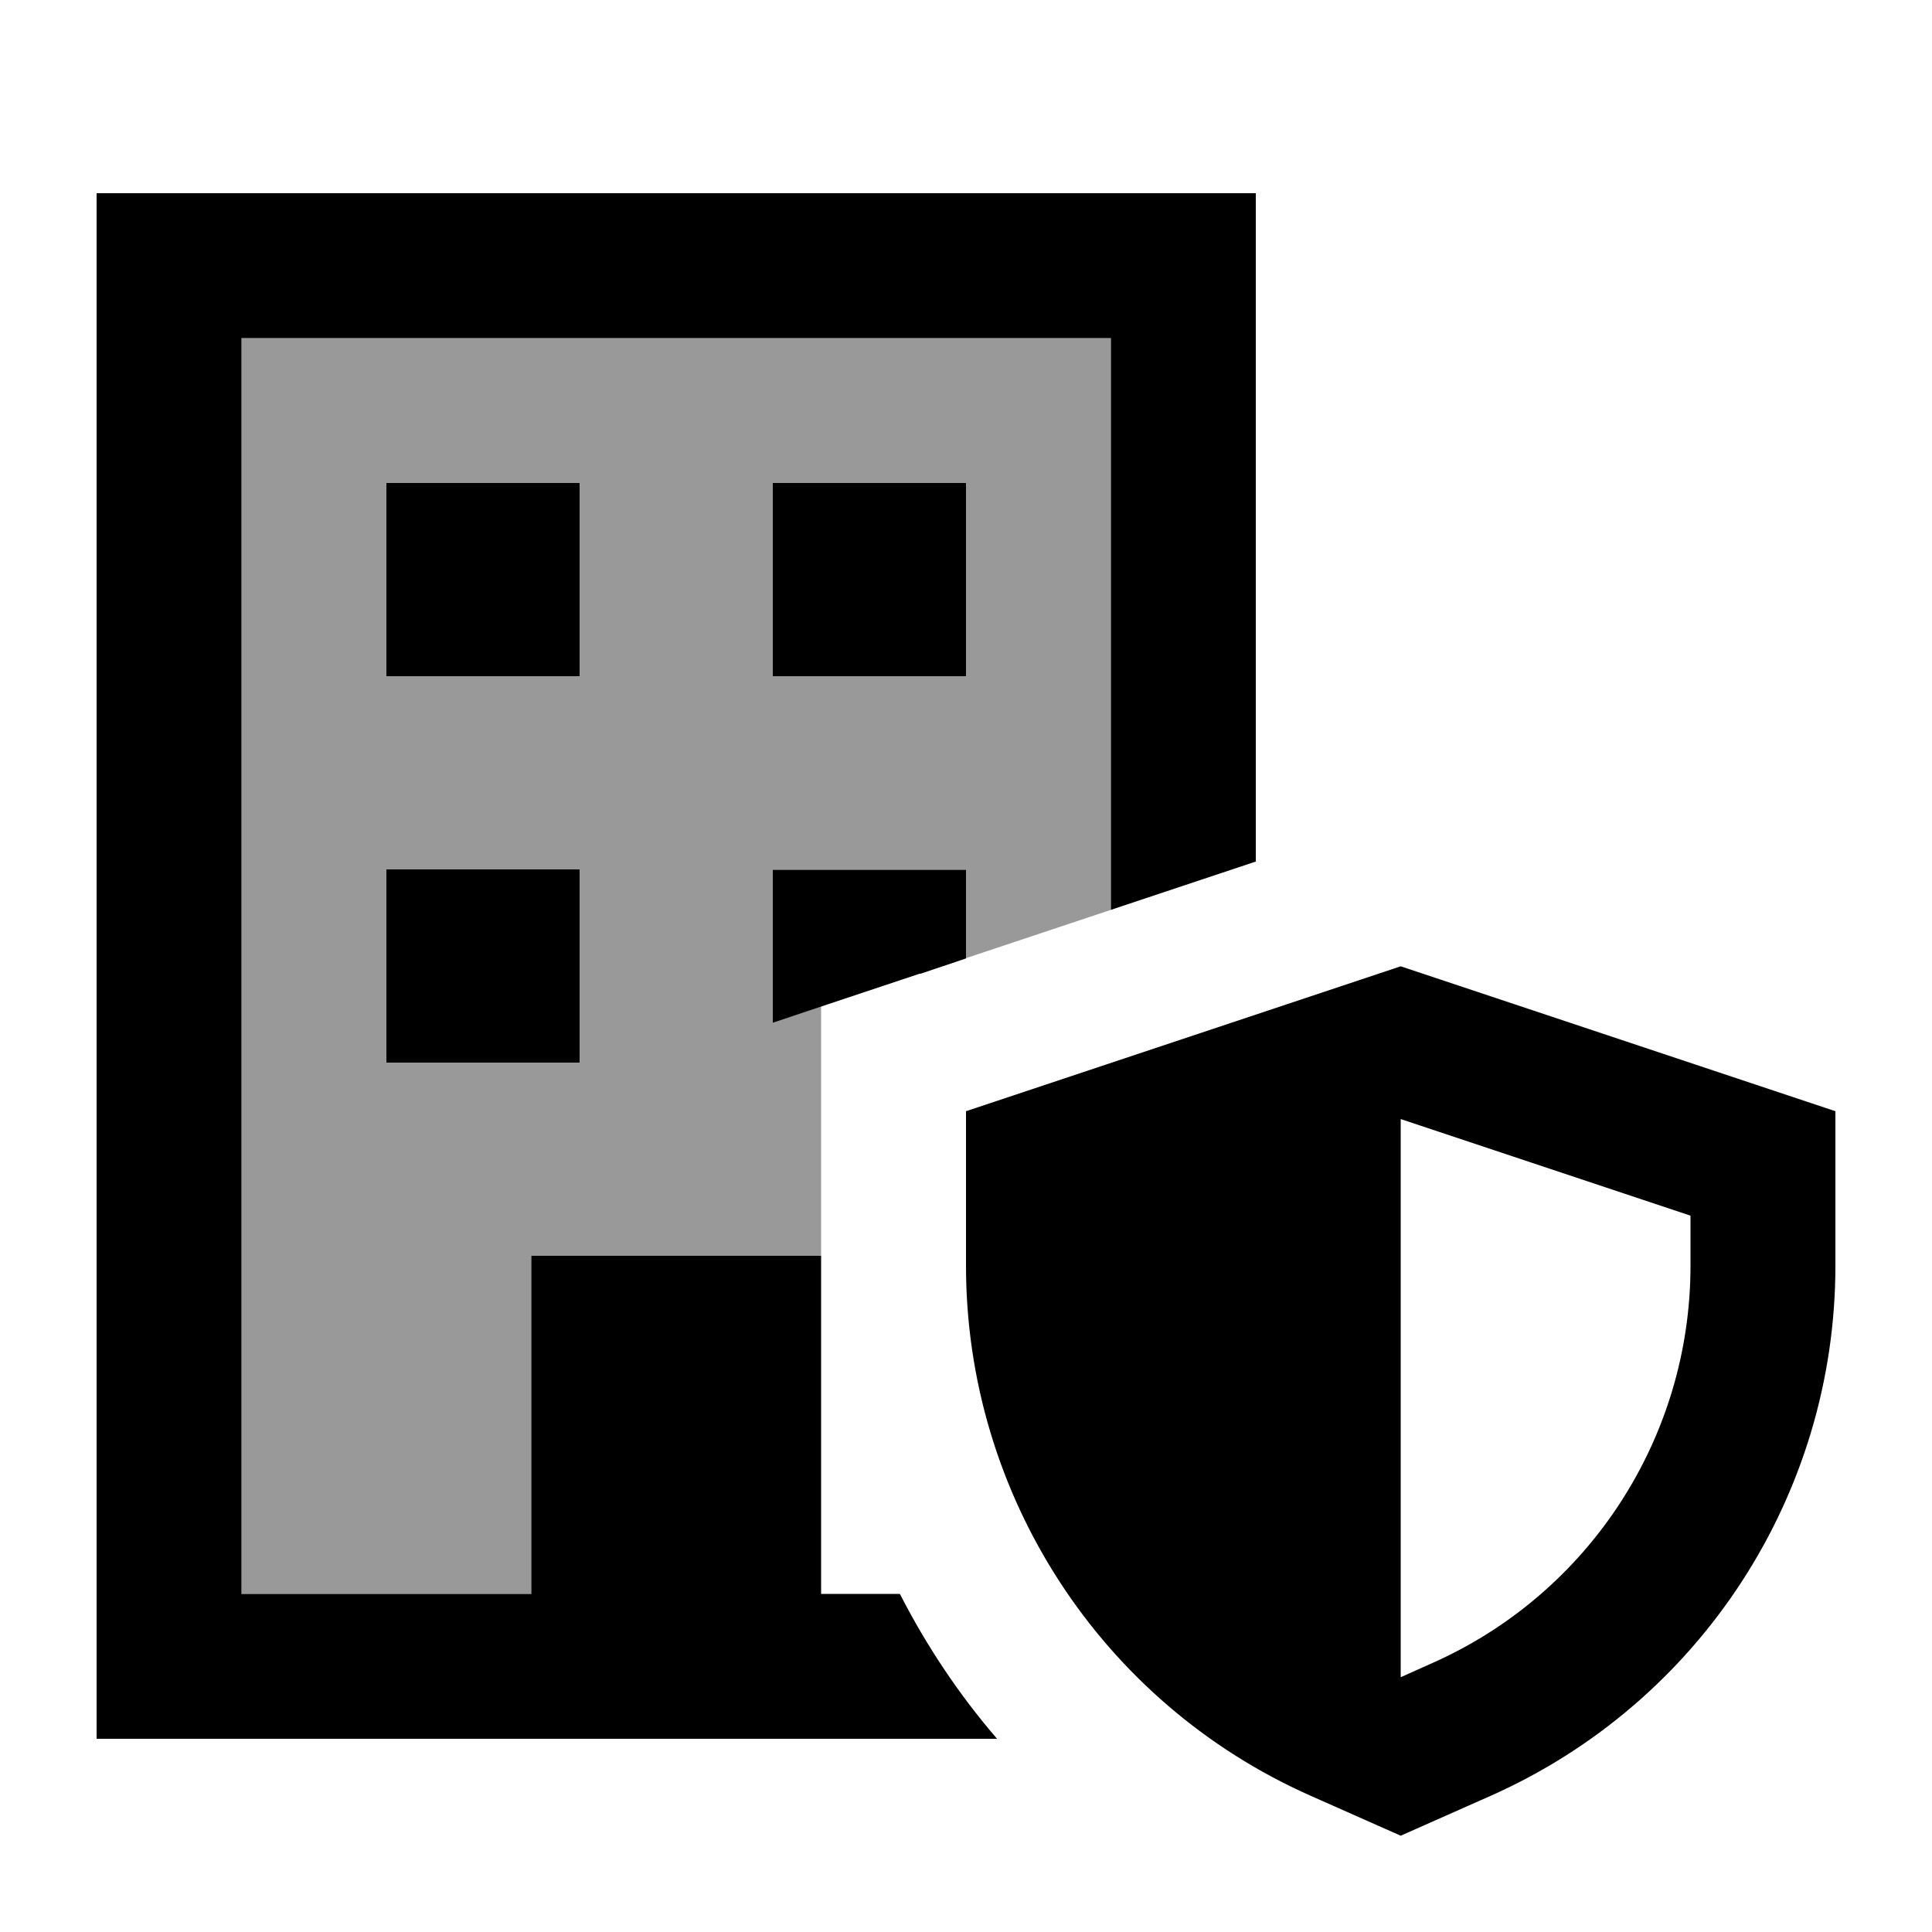
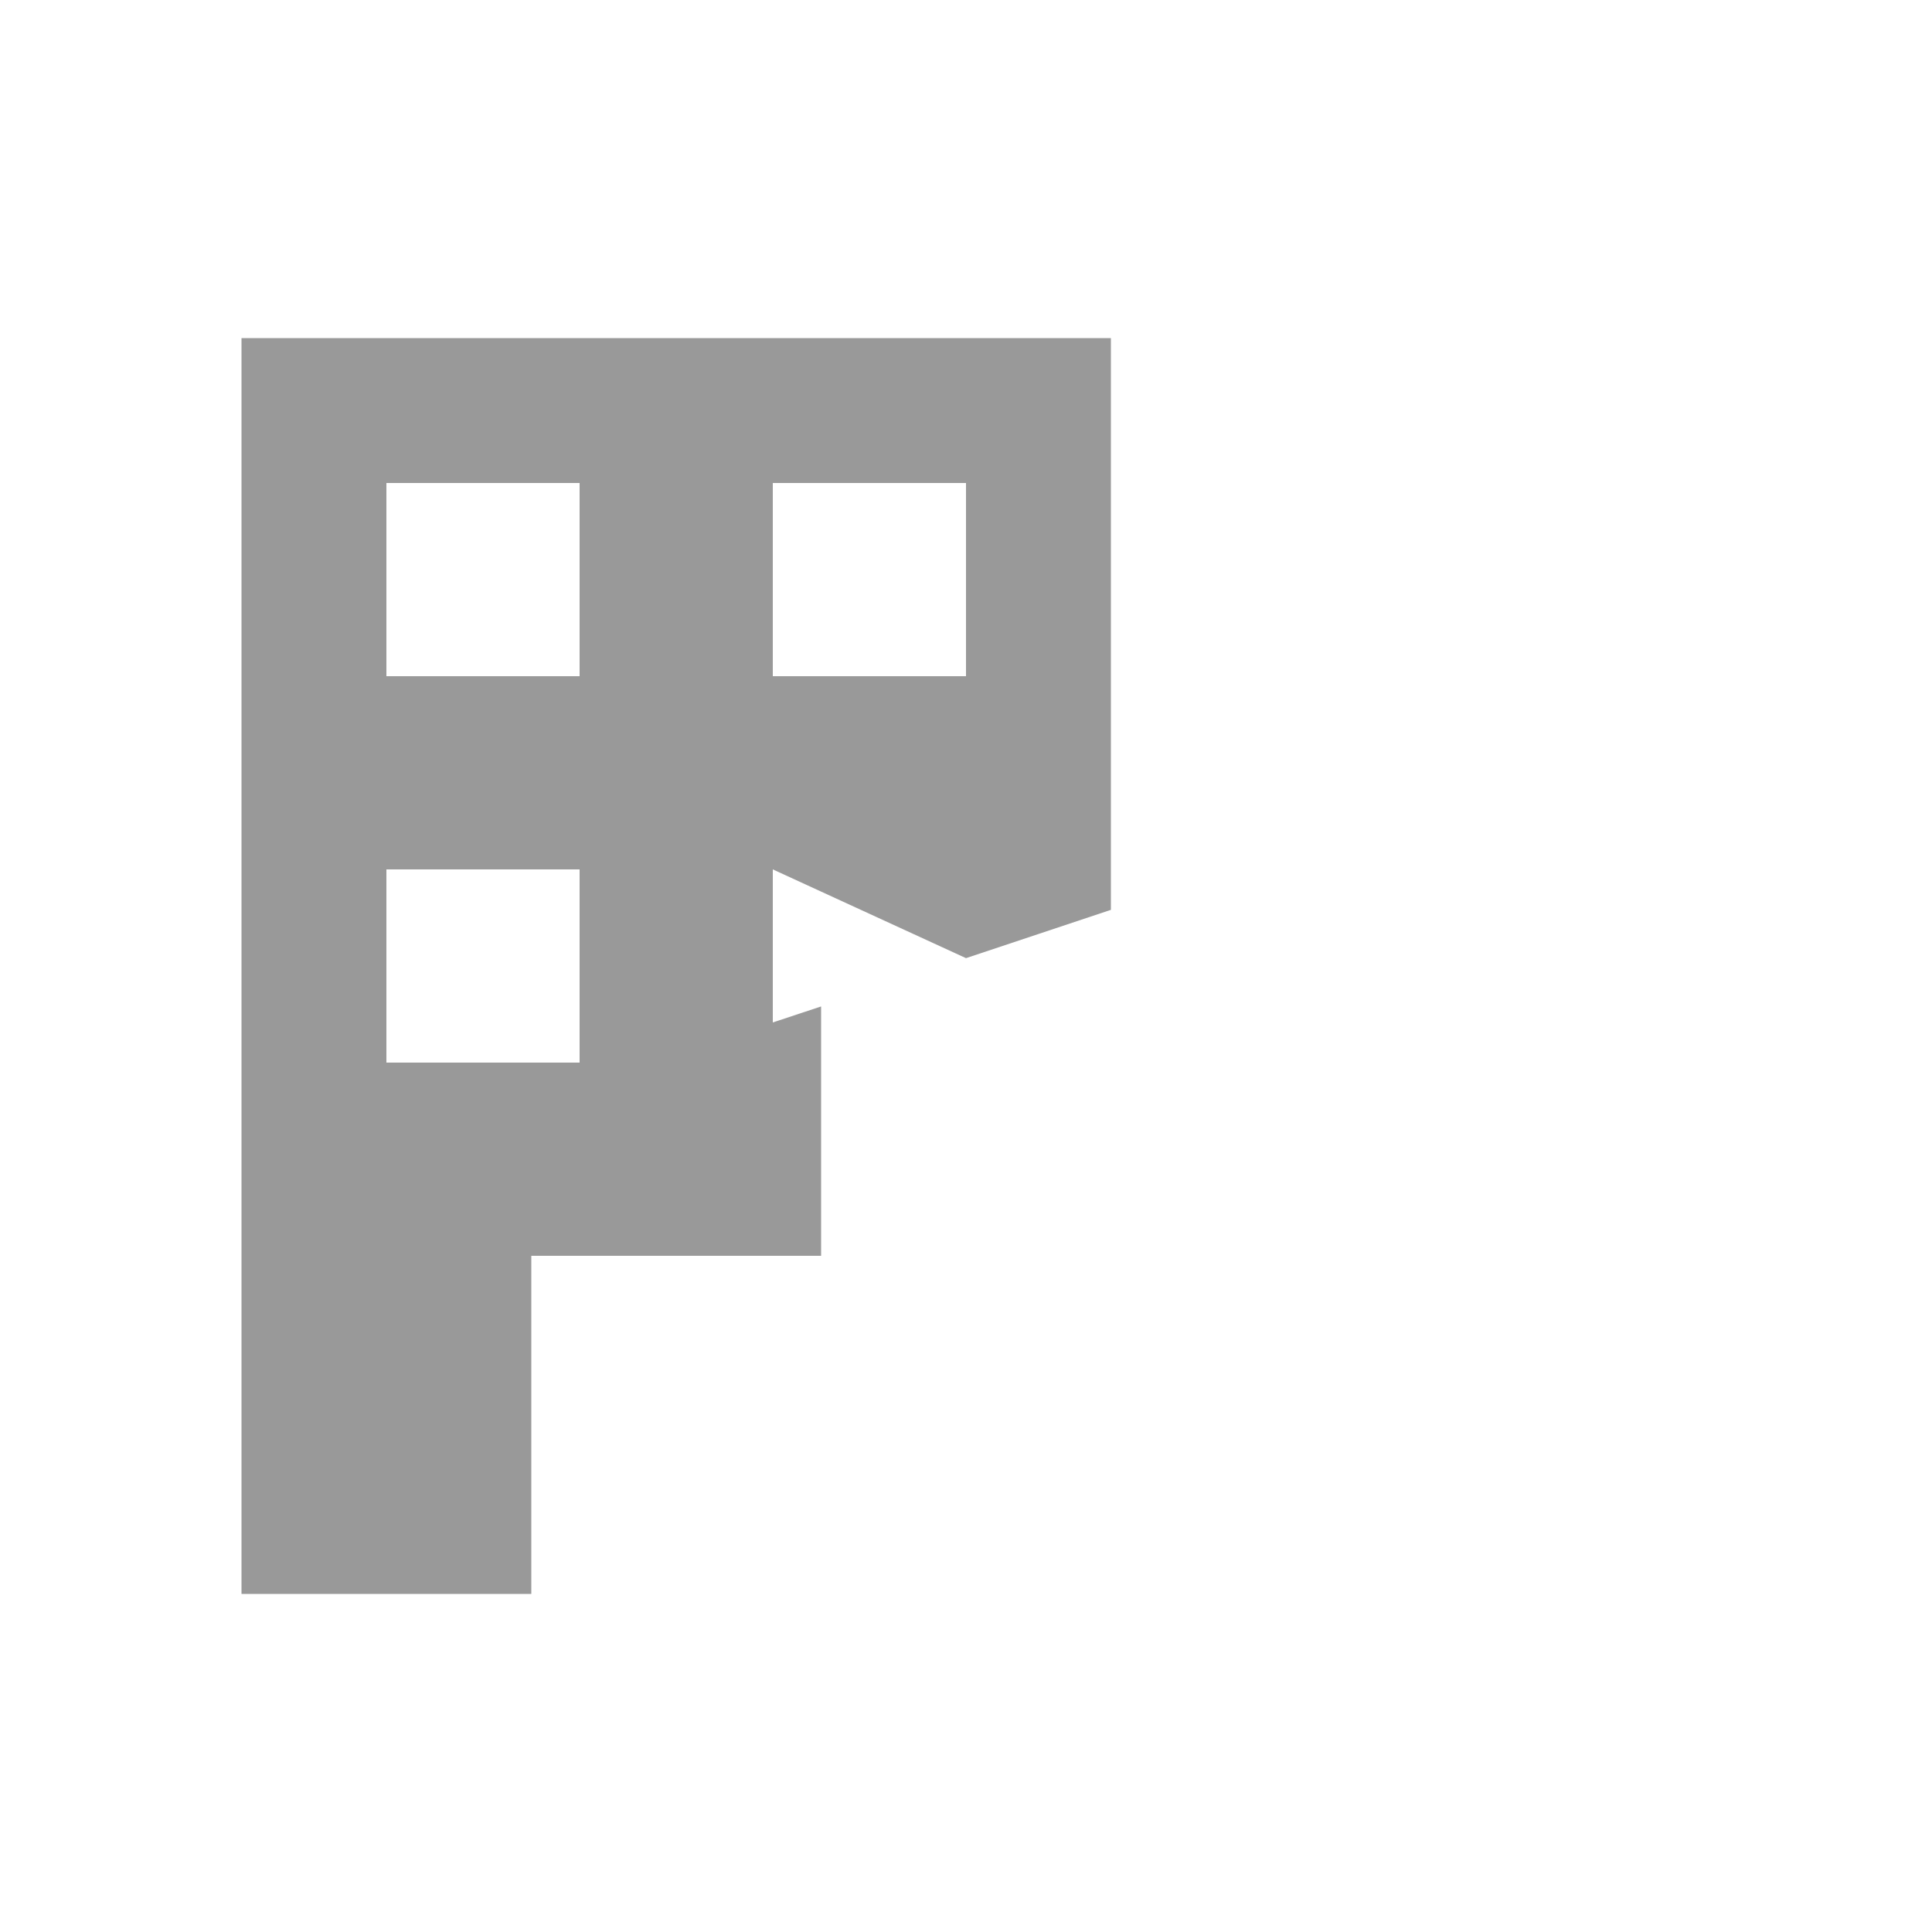
<svg xmlns="http://www.w3.org/2000/svg" viewBox="0 0 640 640">
-   <path opacity=".4" d="M80 112L368 112L368 301.4C352 306.7 336 312.1 320 317.4L320 288L256 288L256 338.7L272 333.4L272 416L176 416L176 528L80 528L80 112zM128 160L128 224L192 224L192 160L128 160zM128 288L128 352L192 352L192 288L128 288zM256 160L256 224L320 224L320 160L256 160z" />
-   <path d="M368 112L80 112L80 528L176 528L176 416L272 416L272 528L298.1 528C306.9 545.2 317.7 561.4 330.3 576L32 576L32 64L416 64L416 285.4L368 301.4L368 112zM304.8 322.5C280.1 330.7 263.8 336.2 256 338.8L256 288.1L320 288.1L320 317.5L304.8 322.6zM192 160L192 224L128 224L128 160L192 160zM256 160L320 160L320 224L256 224L256 160zM192 288L192 352L128 352L128 288L192 288zM494 594.8L464 608.1L434 594.8C364.7 564 320 495.2 320 419.3L320 368.1L464 320.1L608 368.1L608 419.3C608 495.2 563.3 563.9 494 594.8zM464 555.6L474.5 550.9C526.5 527.8 560 476.2 560 419.3L560 402.7L464 370.7L464 555.6z" />
+   <path opacity=".4" d="M80 112L368 112L368 301.4C352 306.7 336 312.1 320 317.4L256 288L256 338.7L272 333.4L272 416L176 416L176 528L80 528L80 112zM128 160L128 224L192 224L192 160L128 160zM128 288L128 352L192 352L192 288L128 288zM256 160L256 224L320 224L320 160L256 160z" />
</svg>